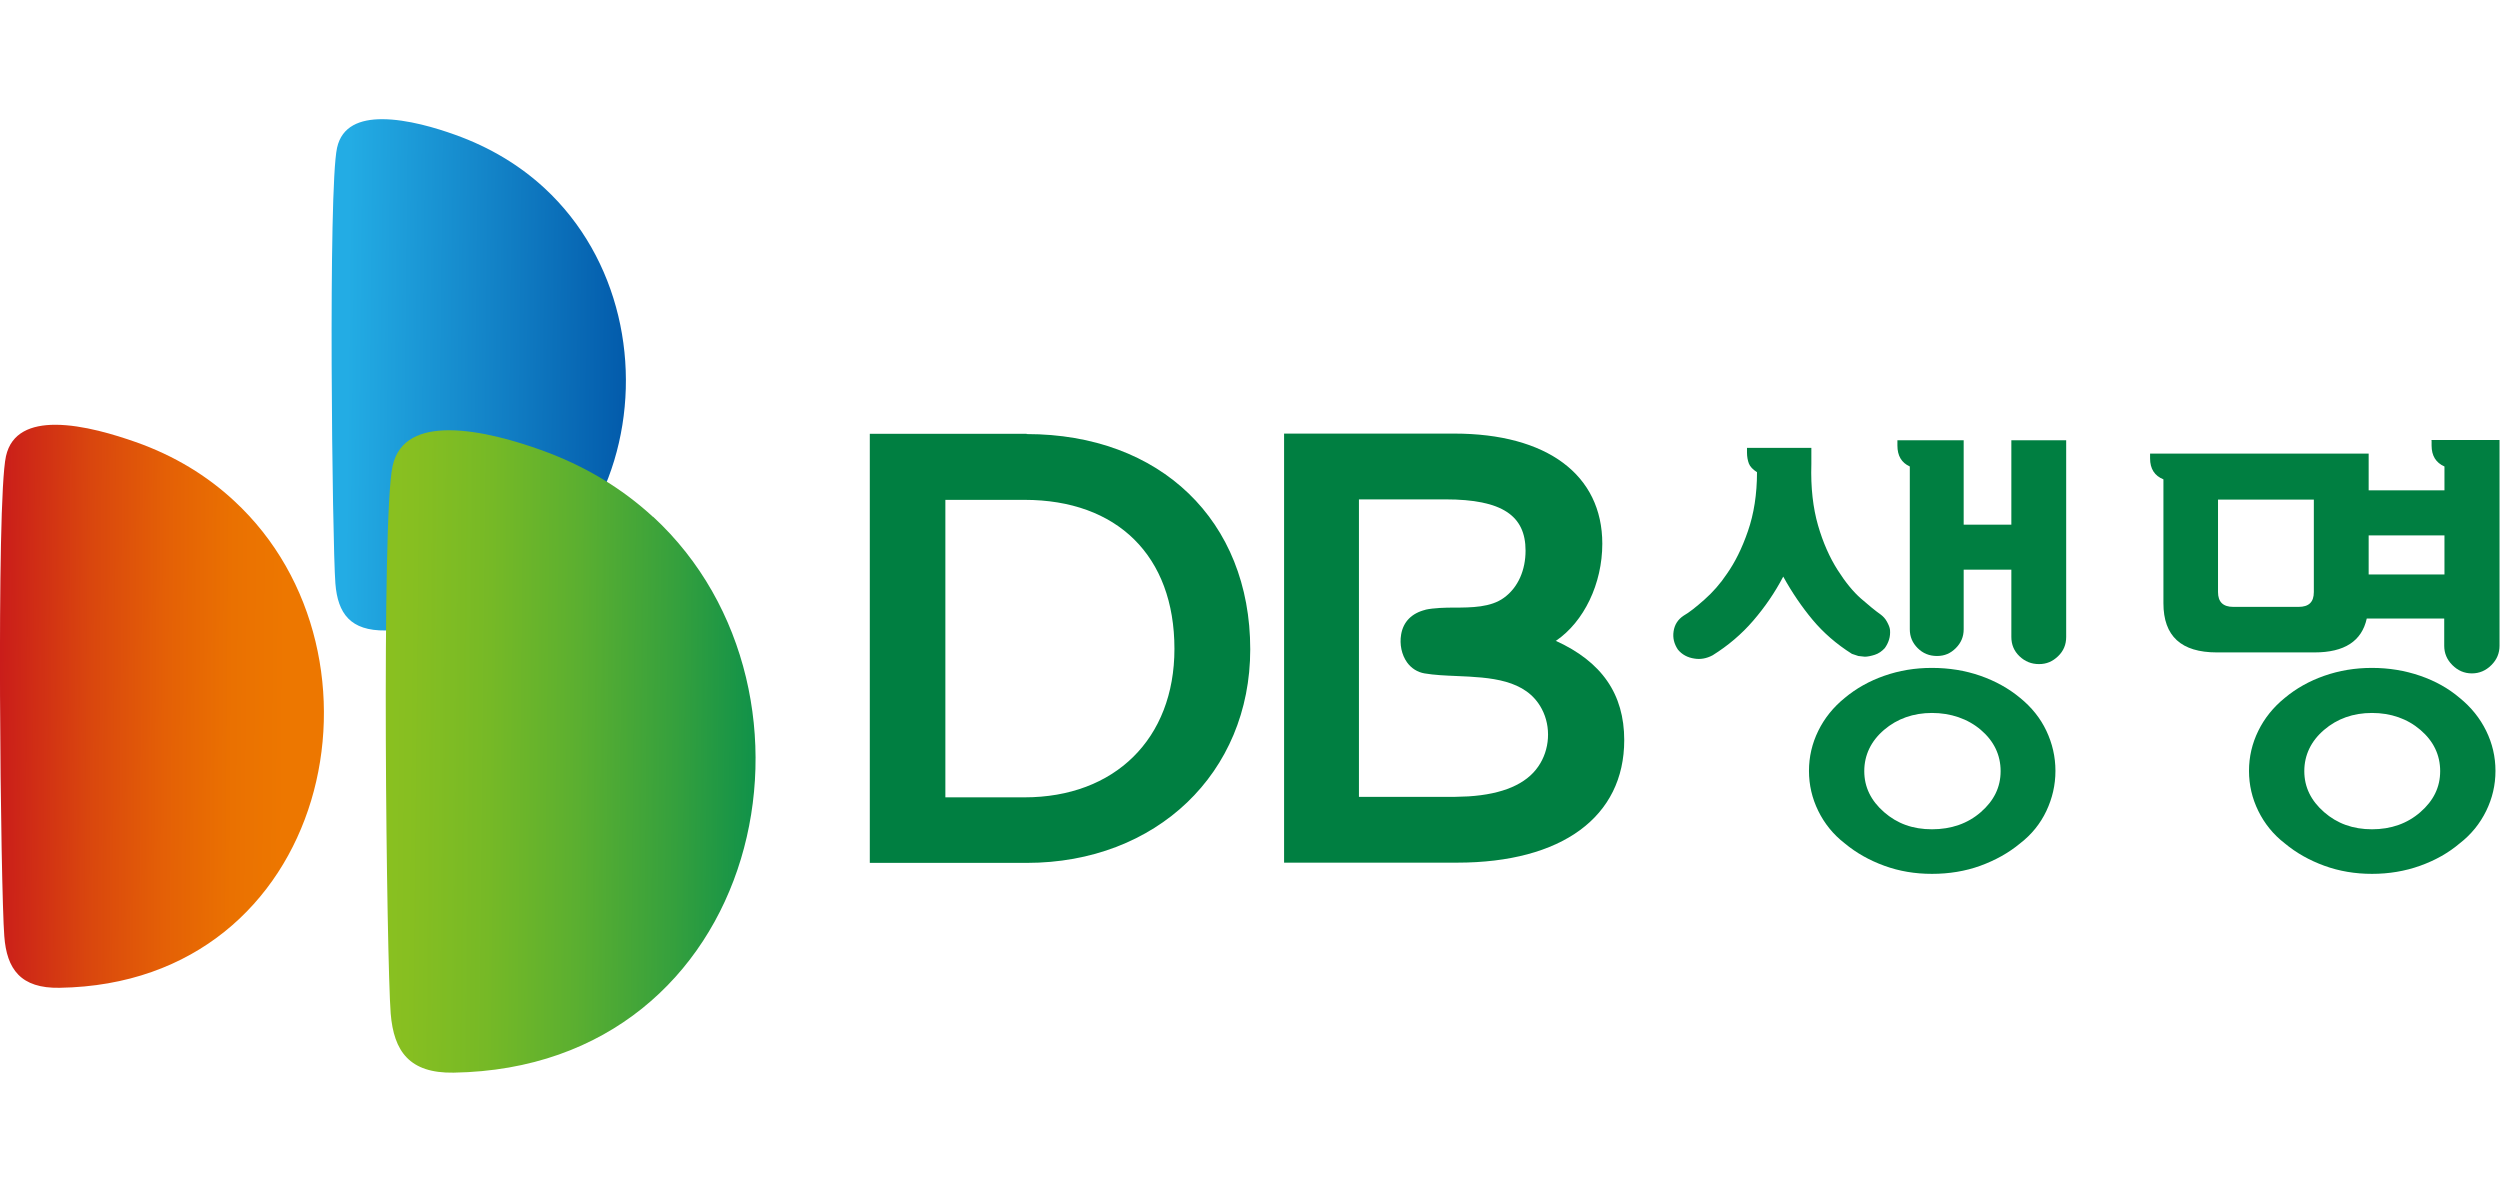
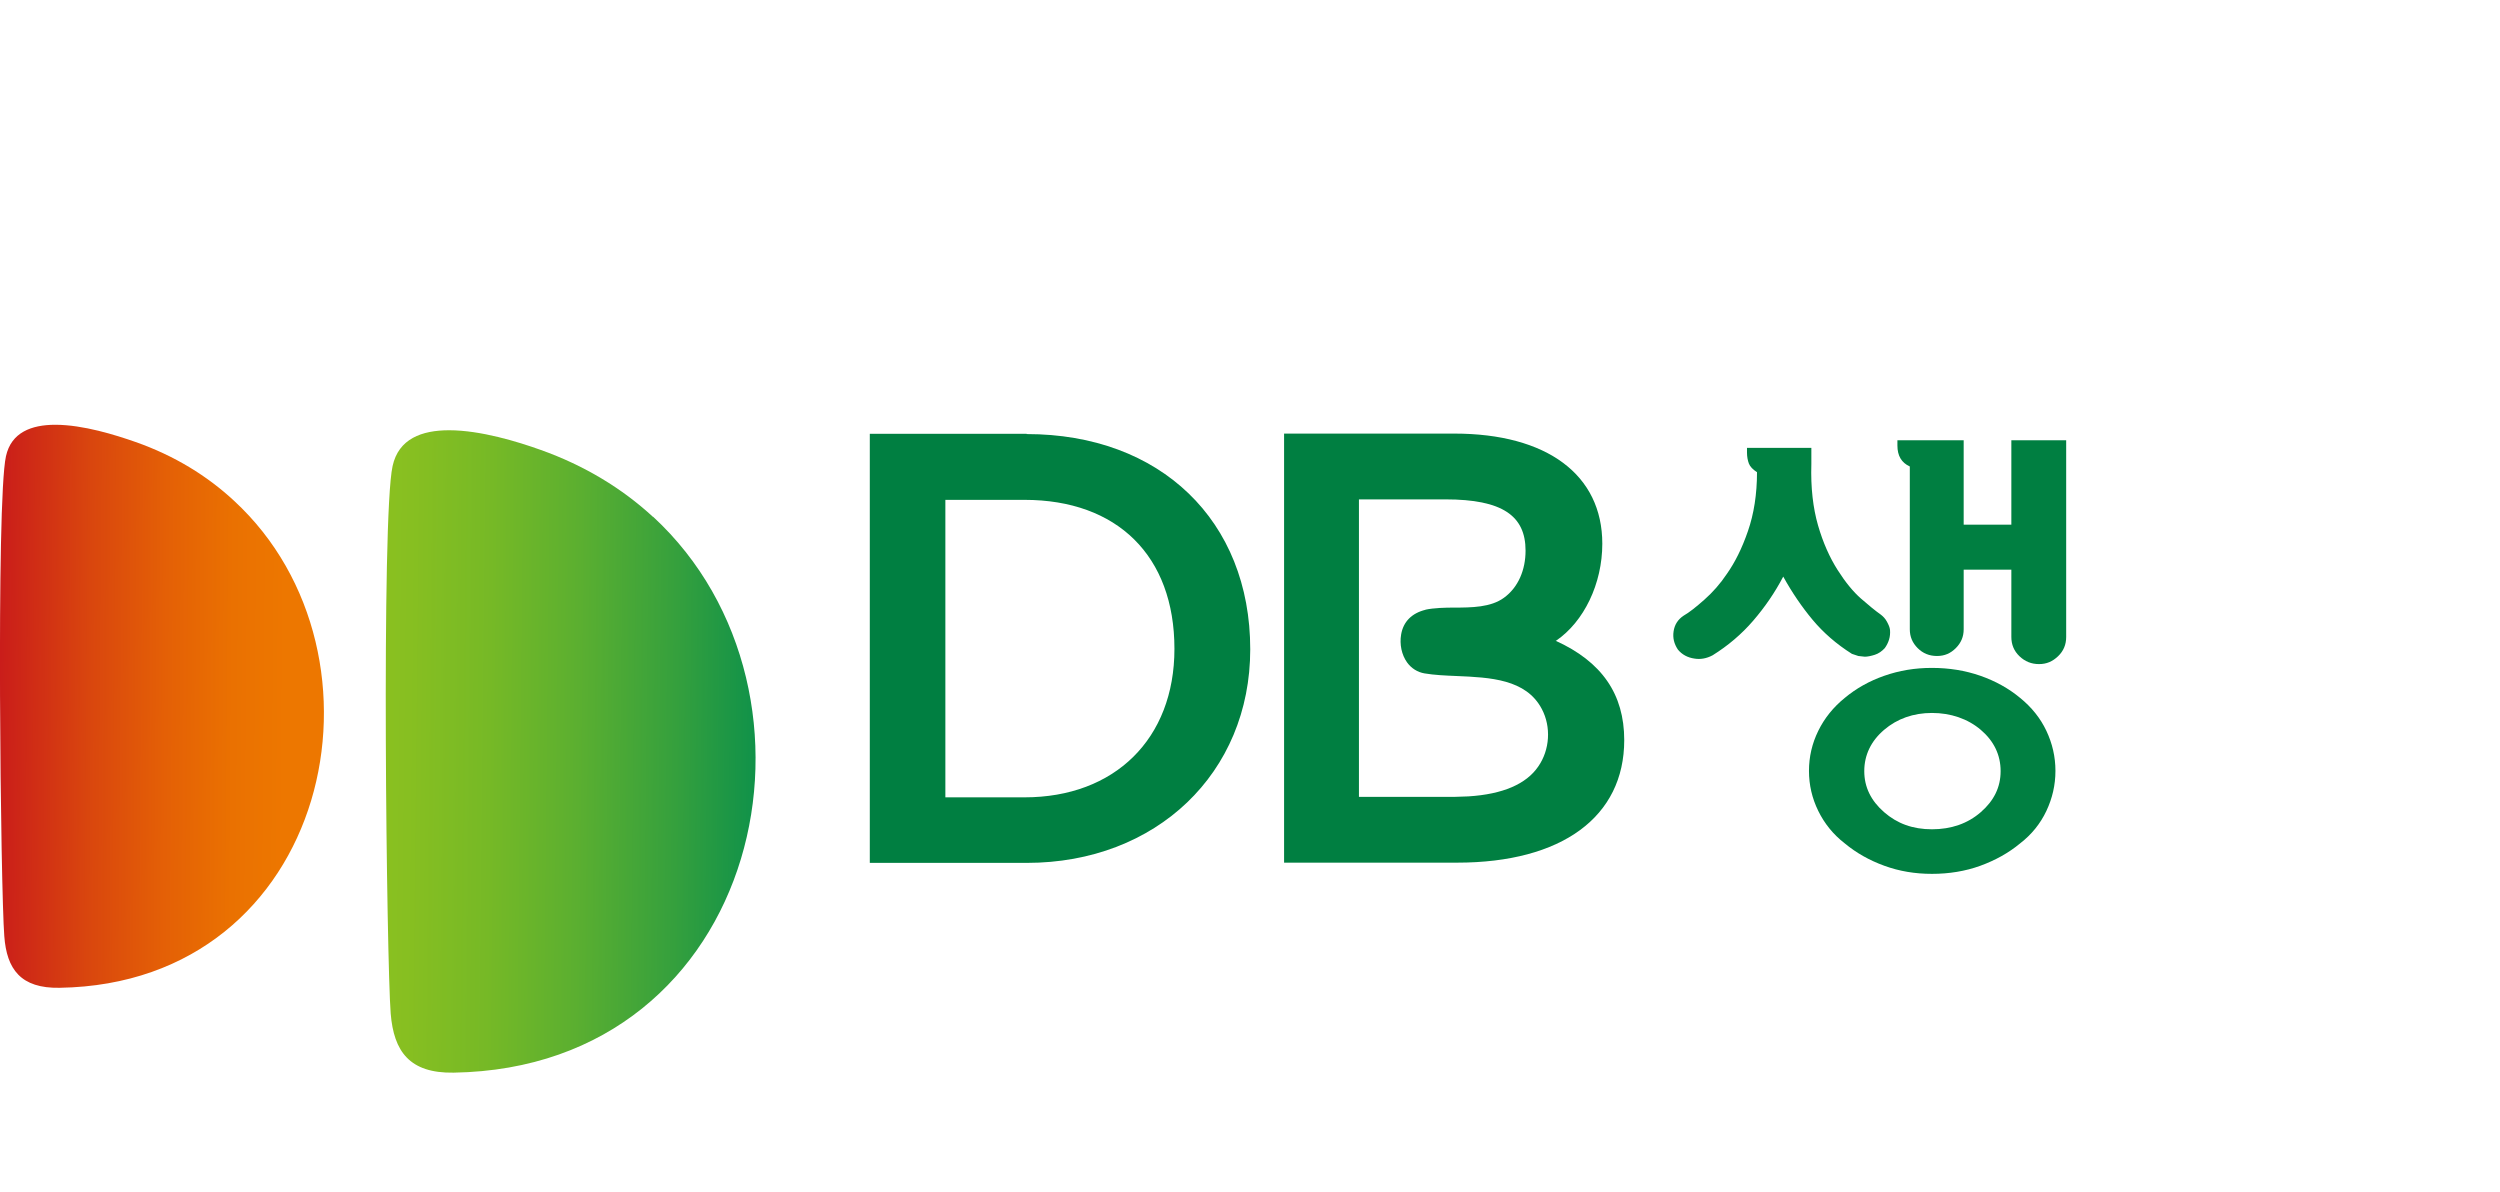
<svg xmlns="http://www.w3.org/2000/svg" id="_레이어_2" data-name="레이어 2" viewBox="0 0 104.88 50">
  <defs>
    <style>
      .cls-1 {
        fill: url(#linear-gradient-2);
      }

      .cls-2 {
        fill: none;
      }

      .cls-3 {
        fill: url(#linear-gradient-3);
      }

      .cls-4 {
        fill: url(#linear-gradient);
      }

      .cls-5 {
        fill: #007f41;
      }
    </style>
    <linearGradient id="linear-gradient" x1="-155.77" y1="-447.46" x2="-154.5" y2="-447.46" gradientTransform="translate(-1654.31 -4912.23) rotate(-179.45) scale(11.01)" gradientUnits="userSpaceOnUse">
      <stop offset="0" stop-color="#ed7700" />
      <stop offset=".1" stop-color="#ed7700" />
      <stop offset=".26" stop-color="#ea7101" />
      <stop offset=".46" stop-color="#e46006" />
      <stop offset=".69" stop-color="#d9460e" />
      <stop offset=".94" stop-color="#cb2019" />
      <stop offset="1" stop-color="#c7161d" />
      <stop offset="1" stop-color="#c7161d" />
    </linearGradient>
    <linearGradient id="linear-gradient-2" x1="-147.49" y1="-408.9" x2="-146.21" y2="-408.9" gradientTransform="translate(1430.03 4062.28) rotate(.55) scale(9.86)" gradientUnits="userSpaceOnUse">
      <stop offset="0" stop-color="#23ace4" />
      <stop offset=".5" stop-color="#1281c6" />
      <stop offset="1" stop-color="#0054a6" />
    </linearGradient>
    <linearGradient id="linear-gradient-3" x1="-148.9" y1="-415.17" x2="-147.62" y2="-415.17" gradientTransform="translate(2120.07 6083.63) rotate(.55) scale(14.53)" gradientUnits="userSpaceOnUse">
      <stop offset="0" stop-color="#8dc21f" />
      <stop offset=".14" stop-color="#87bf21" />
      <stop offset=".32" stop-color="#76b926" />
      <stop offset=".52" stop-color="#5baf30" />
      <stop offset=".74" stop-color="#35a03d" />
      <stop offset=".97" stop-color="#068e4d" />
      <stop offset="1" stop-color="#008c50" />
    </linearGradient>
  </defs>
  <g id="_레이어_1-2" data-name="레이어 1">
    <g>
      <g>
        <path class="cls-4" d="m9.82,21.01c-1.12-1.04-2.49-1.89-4.14-2.47-.83-.29-2.19-.72-3.36-.72-1,0-1.85.32-2.07,1.32-.42,1.9-.22,18.24-.07,20.13.1,1.39.69,2.2,2.32,2.17,11.36-.18,14.34-13.95,7.32-20.43Z" />
-         <path class="cls-1" d="m22.84,7.89c-1.02-.94-2.27-1.71-3.76-2.24-.75-.27-1.99-.65-3.05-.65-.92,0-1.69.29-1.89,1.2-.38,1.72-.2,16.56-.07,18.28.1,1.26.63,1.99,2.11,1.97,10.32-.17,13.03-12.67,6.66-18.56Z" />
        <path class="cls-3" d="m27.39,21.68c-1.28-1.18-2.86-2.15-4.72-2.81-.95-.34-2.51-.82-3.83-.82-1.15,0-2.12.36-2.37,1.5-.48,2.17-.25,20.81-.08,22.97.13,1.59.79,2.51,2.64,2.48,12.97-.21,16.38-15.92,8.37-23.32Z" />
        <path class="cls-5" d="m43.07,18.2h-6.58v18h6.58c5.44,0,9.38-3.77,9.38-8.96,0-5.4-3.77-9.03-9.38-9.03m6.2,9.01c0,3.78-2.51,6.23-6.29,6.23h-3.32v-12.48h3.32c3.89,0,6.29,2.35,6.29,6.25Z" />
        <path class="cls-5" d="m65.28,26.88c1.17-.8,1.94-2.39,1.94-4.07,0-2.89-2.32-4.62-6.21-4.62h-7.14v18h7.26c4.39,0,7.01-1.92,7.01-5.14,0-1.93-.94-3.29-2.88-4.17m-5.45-1.3c-.58.14-.94.5-1.03,1.04-.07.41.02.85.25,1.17.18.25.44.41.73.46.41.07.86.09,1.34.11,1.42.06,2.92.13,3.58,1.38.4.75.34,1.72-.15,2.42-.5.73-1.48,1.16-2.93,1.25-.18,0-.37.02-.58.02h-4.01v-12.48s3.63,0,3.63,0c2.39,0,3.36.69,3.36,2.15,0,.8-.3,1.54-.91,1.98-.55.4-1.34.41-2.1.41-.34,0-.83.01-1.2.09Z" />
        <g>
          <path class="cls-5" d="m77.69,27.43l.27.09.27.03c.12,0,.26-.03.42-.08.16-.05.3-.15.42-.28.08-.11.14-.23.18-.36.04-.13.05-.27.04-.4-.01-.11-.06-.22-.13-.35-.07-.13-.16-.22-.25-.29-.24-.17-.52-.4-.84-.68-.32-.28-.65-.68-.98-1.2-.33-.52-.61-1.14-.82-1.87-.21-.73-.31-1.58-.28-2.57v-.68h-2.7v.2c0,.17.03.33.08.46.05.13.17.25.34.36,0,.92-.13,1.75-.38,2.47-.25.73-.55,1.32-.88,1.79-.28.42-.6.78-.95,1.09-.35.31-.64.54-.87.67-.24.16-.38.38-.42.66-.04.27.02.52.18.76.17.21.41.34.7.38.24.04.5,0,.76-.14.64-.4,1.21-.88,1.7-1.45.49-.57.91-1.18,1.26-1.85.37.67.78,1.27,1.23,1.81.45.54,1,1.02,1.65,1.43Z" />
          <path class="cls-5" d="m84.38,18.47v3.54h-2v-3.54h-2.78v.22c0,.43.17.72.52.88v6.83c0,.31.11.57.33.79.22.22.49.33.81.33s.57-.11.79-.33c.22-.22.33-.48.33-.79v-2.5h2v2.82c0,.32.11.59.34.81.23.22.5.33.82.33s.57-.11.8-.33c.23-.22.34-.49.34-.81v-8.25h-2.3Z" />
          <path class="cls-5" d="m84.75,29.28c-.48-.4-1.04-.71-1.67-.93-.63-.22-1.31-.33-2.03-.33s-1.37.11-2,.33c-.63.22-1.18.53-1.66.93-.48.39-.85.85-1.11,1.38-.26.53-.39,1.09-.39,1.68s.13,1.15.39,1.68c.26.53.63.99,1.11,1.36.48.4,1.03.71,1.66.94.63.23,1.29.34,2,.34s1.4-.11,2.03-.34c.63-.23,1.19-.54,1.67-.94.48-.37.85-.83,1.1-1.36.25-.53.38-1.09.38-1.68s-.13-1.15-.38-1.68c-.25-.53-.62-.99-1.1-1.38Zm-1.65,4.79c-.55.48-1.24.72-2.05.72s-1.46-.24-2.01-.72c-.55-.48-.83-1.05-.83-1.72s.28-1.26.83-1.73c.55-.47,1.23-.71,2.01-.71s1.5.24,2.05.71c.55.47.83,1.05.83,1.73s-.28,1.24-.83,1.72Z" />
        </g>
        <g>
-           <path class="cls-5" d="m103.19,29.28c-.47-.4-1.02-.71-1.66-.93-.64-.22-1.31-.33-2.02-.33s-1.37.11-2,.33c-.63.22-1.18.53-1.66.93-.48.39-.85.85-1.11,1.38-.26.53-.39,1.09-.39,1.68s.13,1.15.39,1.68c.26.53.63.99,1.11,1.36.48.4,1.03.71,1.66.94.63.23,1.3.34,2,.34s1.38-.11,2.02-.34c.64-.23,1.19-.54,1.66-.94.48-.37.85-.83,1.11-1.36.26-.53.39-1.09.39-1.68s-.13-1.15-.39-1.68c-.26-.53-.63-.99-1.11-1.38Zm-1.65,4.79c-.55.48-1.23.72-2.03.72s-1.46-.24-2.01-.72c-.55-.48-.83-1.05-.83-1.72s.28-1.26.83-1.73c.55-.47,1.22-.71,2.01-.71s1.48.24,2.03.71.83,1.05.83,1.73-.28,1.24-.83,1.72Z" />
-           <path class="cls-5" d="m102.01,18.47v.22c0,.43.18.72.54.88v1h-3.18v-1.54h-9.17v.2c0,.44.19.73.56.88v5.2c0,1.38.75,2.06,2.24,2.06h4.1c1.25,0,1.98-.47,2.19-1.42h3.25v1.14c0,.31.11.58.34.81s.5.35.82.35.59-.12.82-.35c.23-.23.34-.5.34-.81v-8.63h-2.87Zm-4.94,6.37c0,.42-.21.62-.64.62h-2.74c-.43,0-.64-.21-.64-.62v-3.88h4.02v3.88Zm2.3-.74v-1.64h3.18v1.64h-3.18Z" />
-         </g>
+           </g>
      </g>
      <rect class="cls-2" width="104.88" height="50" />
    </g>
  </g>
</svg>